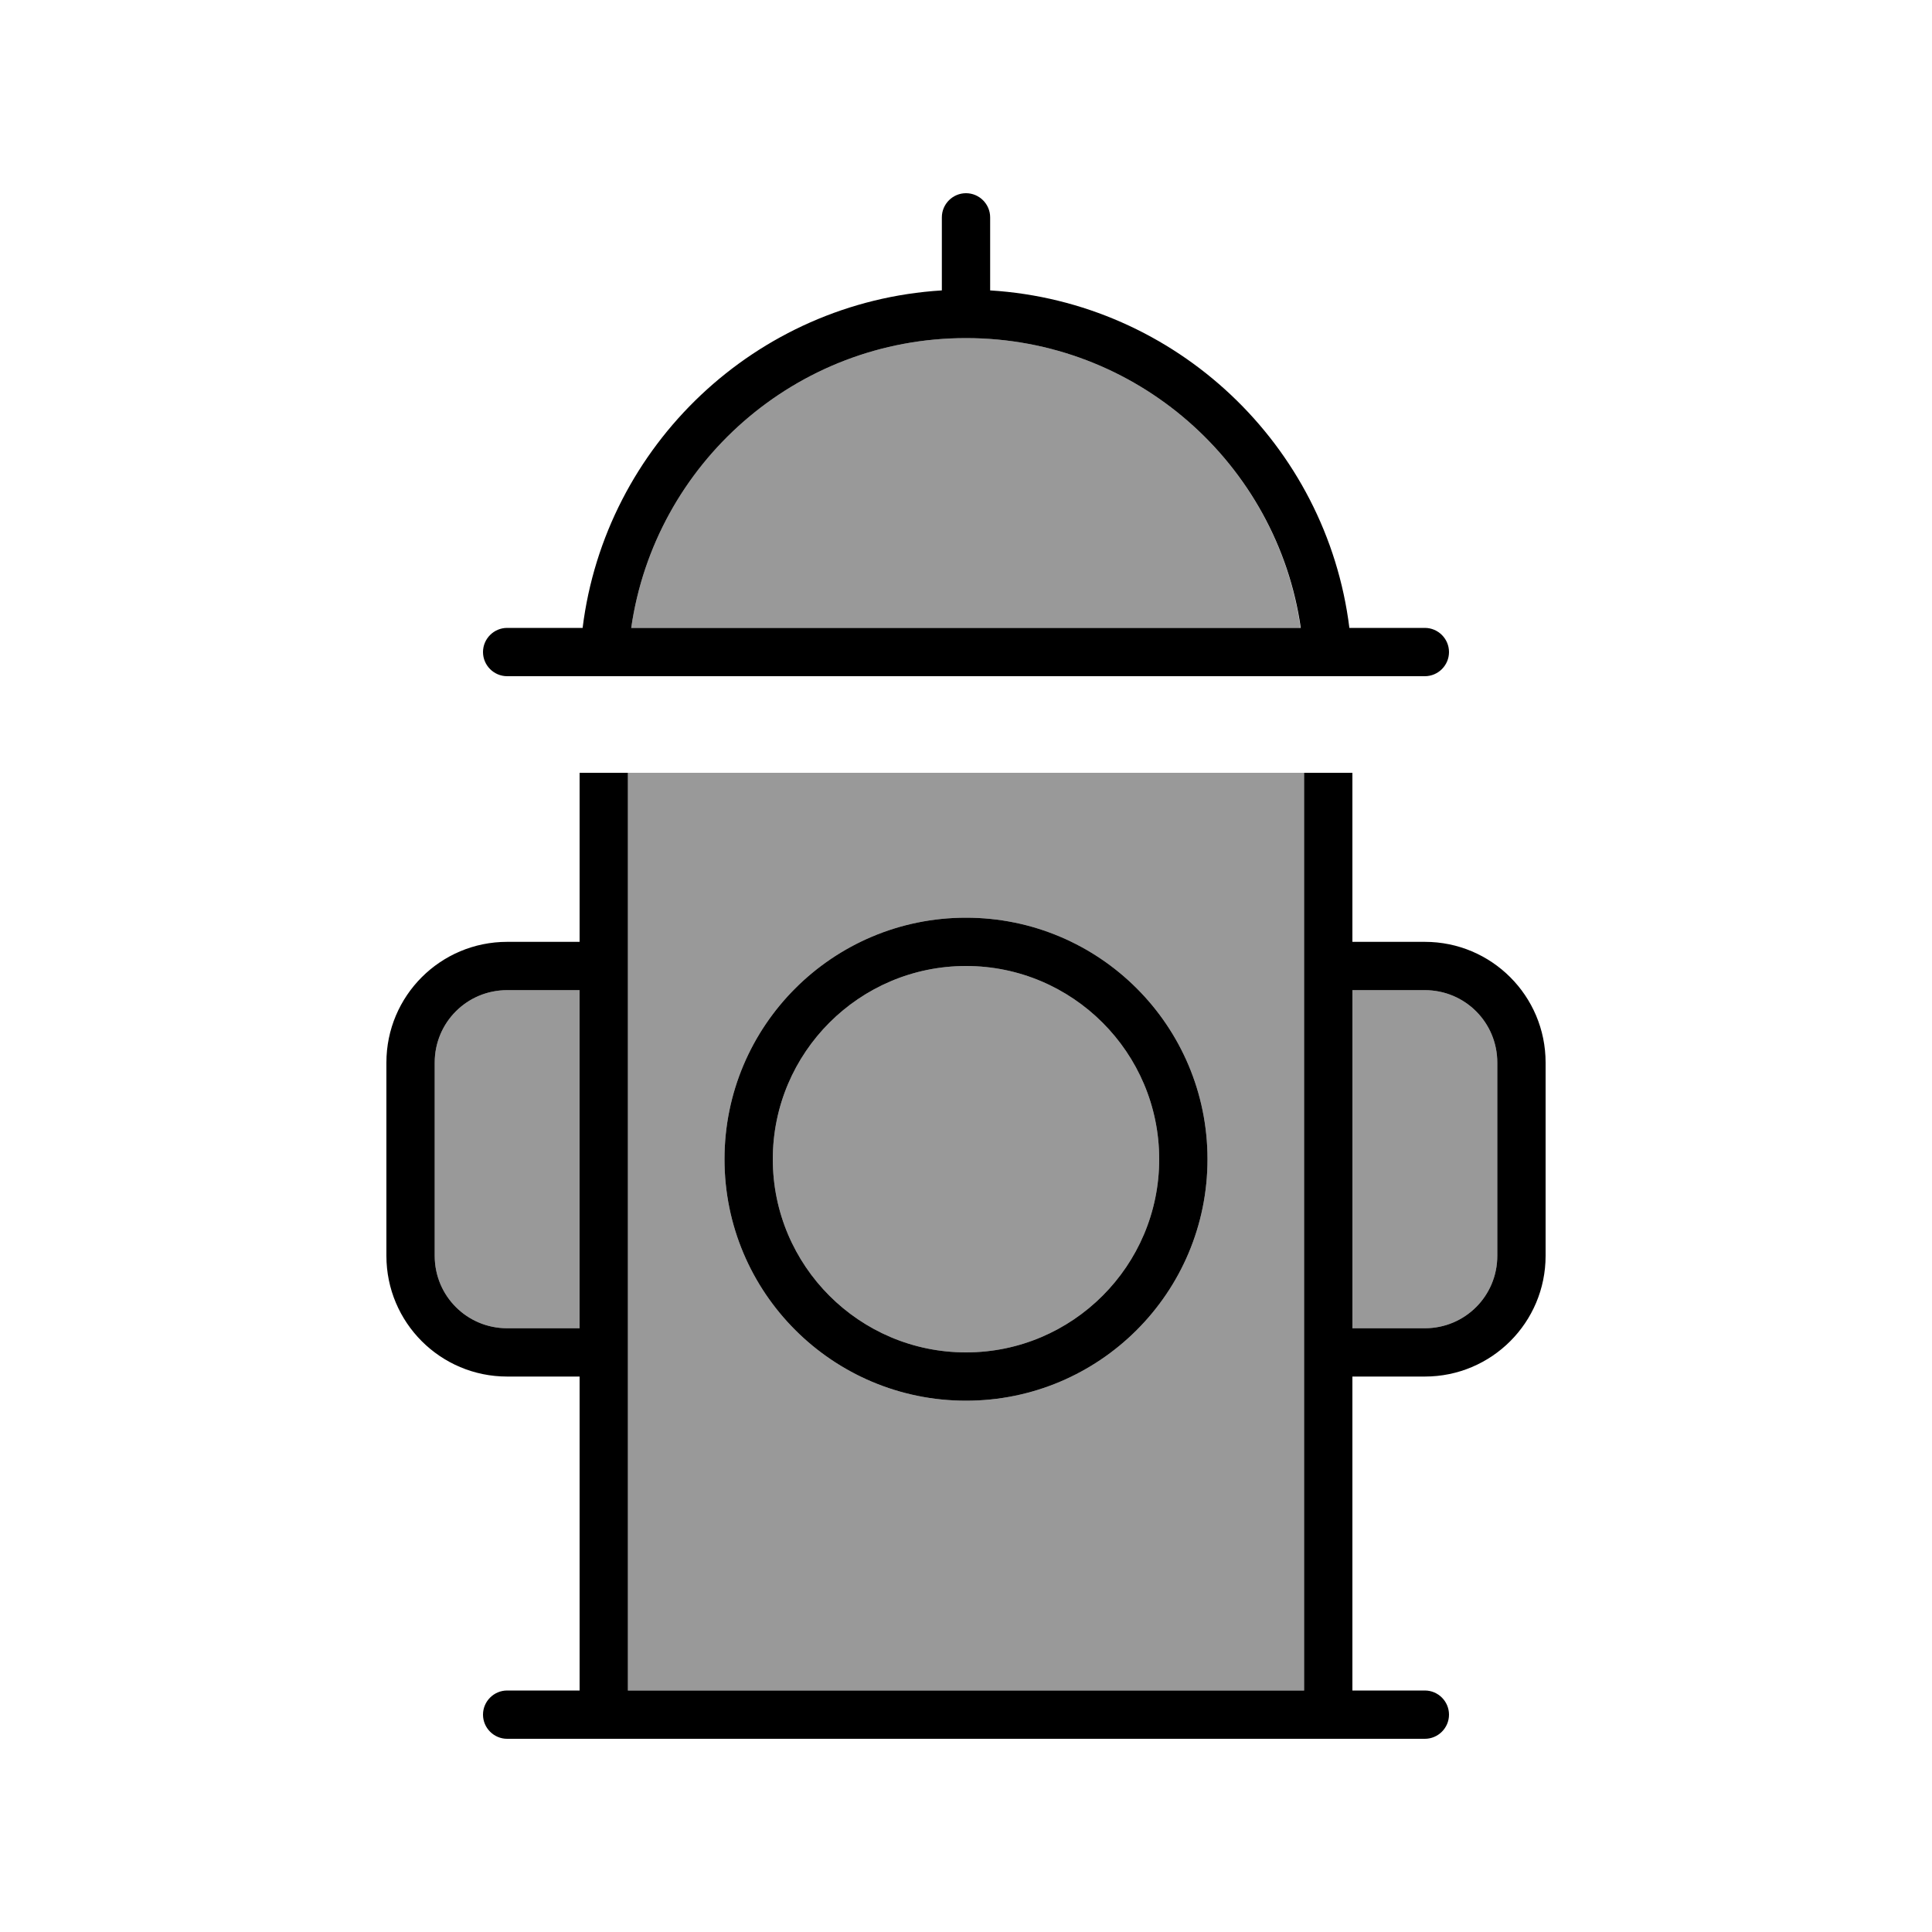
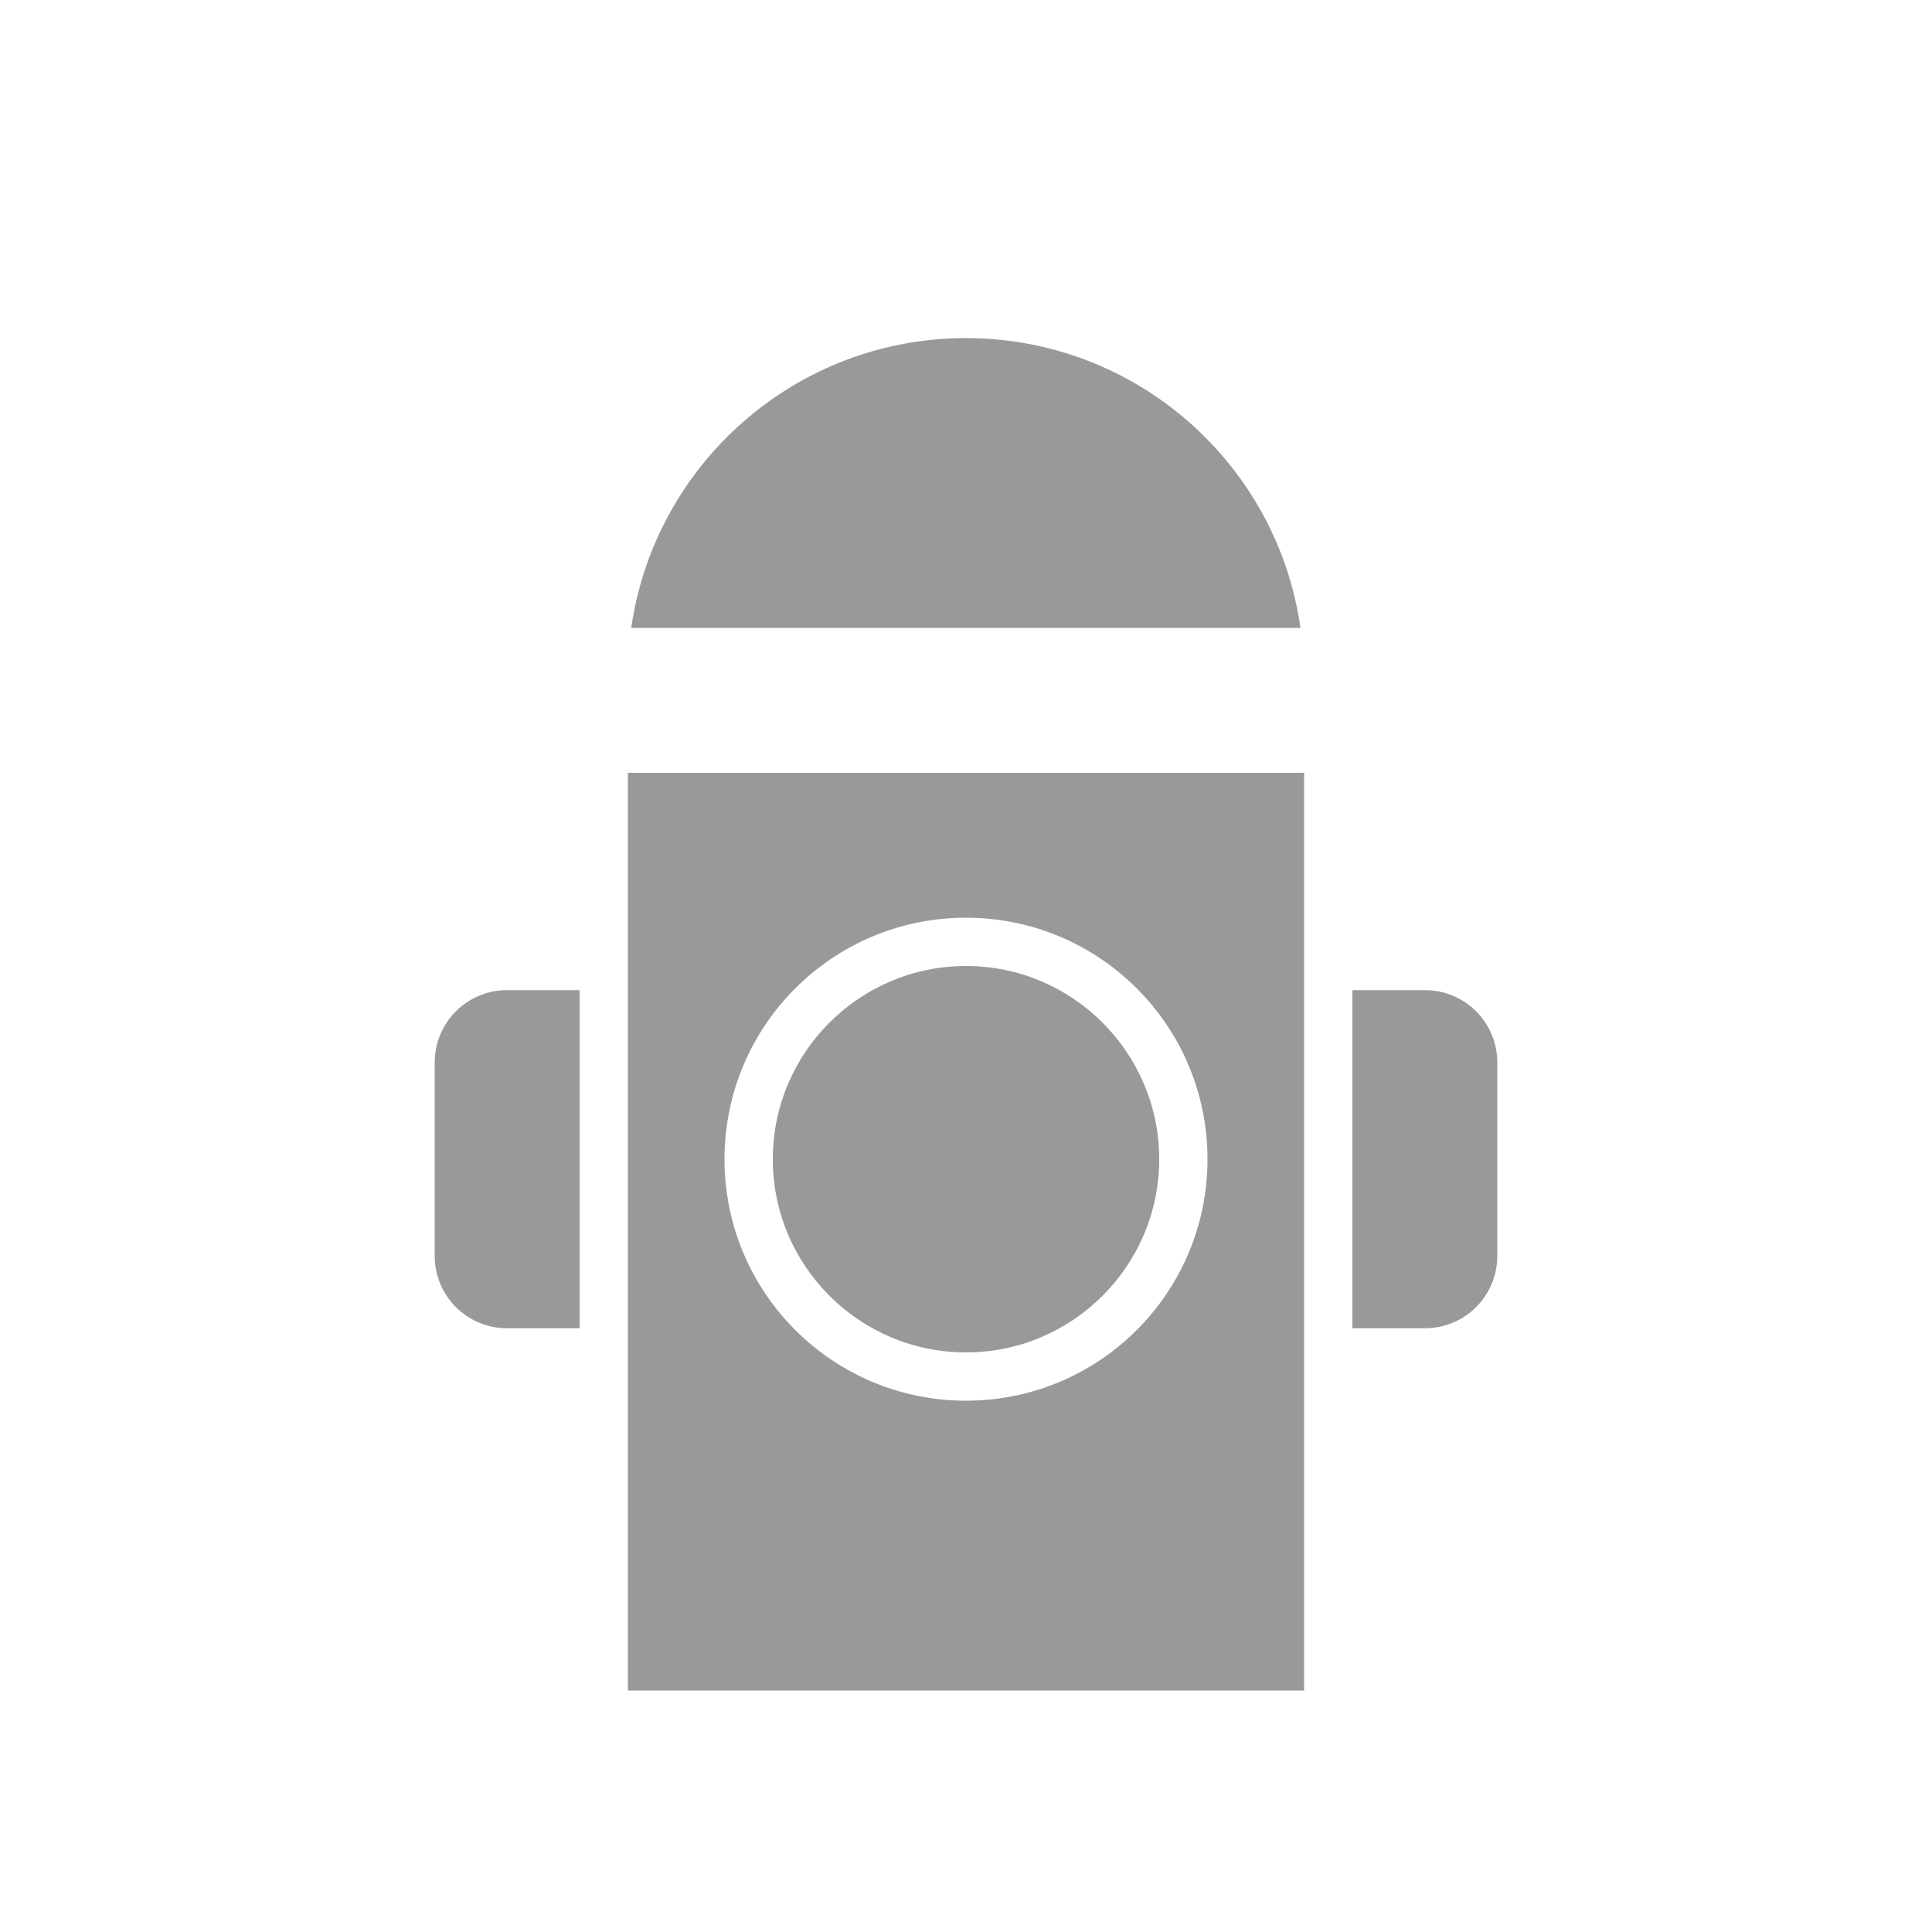
<svg xmlns="http://www.w3.org/2000/svg" viewBox="0 0 640 640">
  <path opacity=".4" fill="currentColor" d="M144 352L144 416C144 429.3 154.7 440 168 440L192 440L192 328L168 328C154.7 328 144 338.7 144 352zM208 256L208 560L432 560L432 256L208 256zM209.1 208L430.8 208C423.1 153.7 376.4 112 320 112C263.6 112 216.9 153.7 209.1 208zM400 384C400 428.2 364.2 464 320 464C275.8 464 240 428.2 240 384C240 339.8 275.8 304 320 304C364.2 304 400 339.8 400 384zM256 384C256 419.3 284.7 448 320 448C355.3 448 384 419.3 384 384C384 348.7 355.3 320 320 320C284.7 320 256 348.7 256 384zM448 328L448 440L472 440C485.3 440 496 429.3 496 416L496 352C496 338.7 485.3 328 472 328L448 328z" />
-   <path fill="currentColor" d="M320 64C315.6 64 312 67.6 312 72L312 96L312 96.2C250.4 100 200.5 147.5 193 208L168 208C163.6 208 160 211.6 160 216C160 220.4 163.6 224 168 224L472 224C476.4 224 480 220.4 480 216C480 211.6 476.4 208 472 208L447 208C439.5 147.5 389.6 100 328 96.2L328 96L328 72C328 67.6 324.4 64 320 64zM320 112C376.4 112 423.1 153.7 430.9 208L209.1 208C216.9 153.7 263.6 112 320 112zM400 384C400 339.8 364.2 304 320 304C275.8 304 240 339.8 240 384C240 428.2 275.8 464 320 464C364.2 464 400 428.2 400 384zM320 320C355.3 320 384 348.7 384 384C384 419.3 355.3 448 320 448C284.7 448 256 419.3 256 384C256 348.7 284.7 320 320 320zM168 560C163.6 560 160 563.6 160 568C160 572.4 163.6 576 168 576L472 576C476.4 576 480 572.4 480 568C480 563.6 476.4 560 472 560L448 560L448 456L472 456C494.1 456 512 438.1 512 416L512 352C512 329.9 494.1 312 472 312L448 312L448 256L432 256L432 560L208 560L208 256L192 256L192 312L168 312C145.9 312 128 329.9 128 352L128 416C128 438.1 145.9 456 168 456L192 456L192 560L168 560zM192 440L168 440C154.7 440 144 429.3 144 416L144 352C144 338.7 154.7 328 168 328L192 328L192 440zM448 440L448 328L472 328C485.3 328 496 338.7 496 352L496 416C496 429.3 485.3 440 472 440L448 440z" />
</svg>